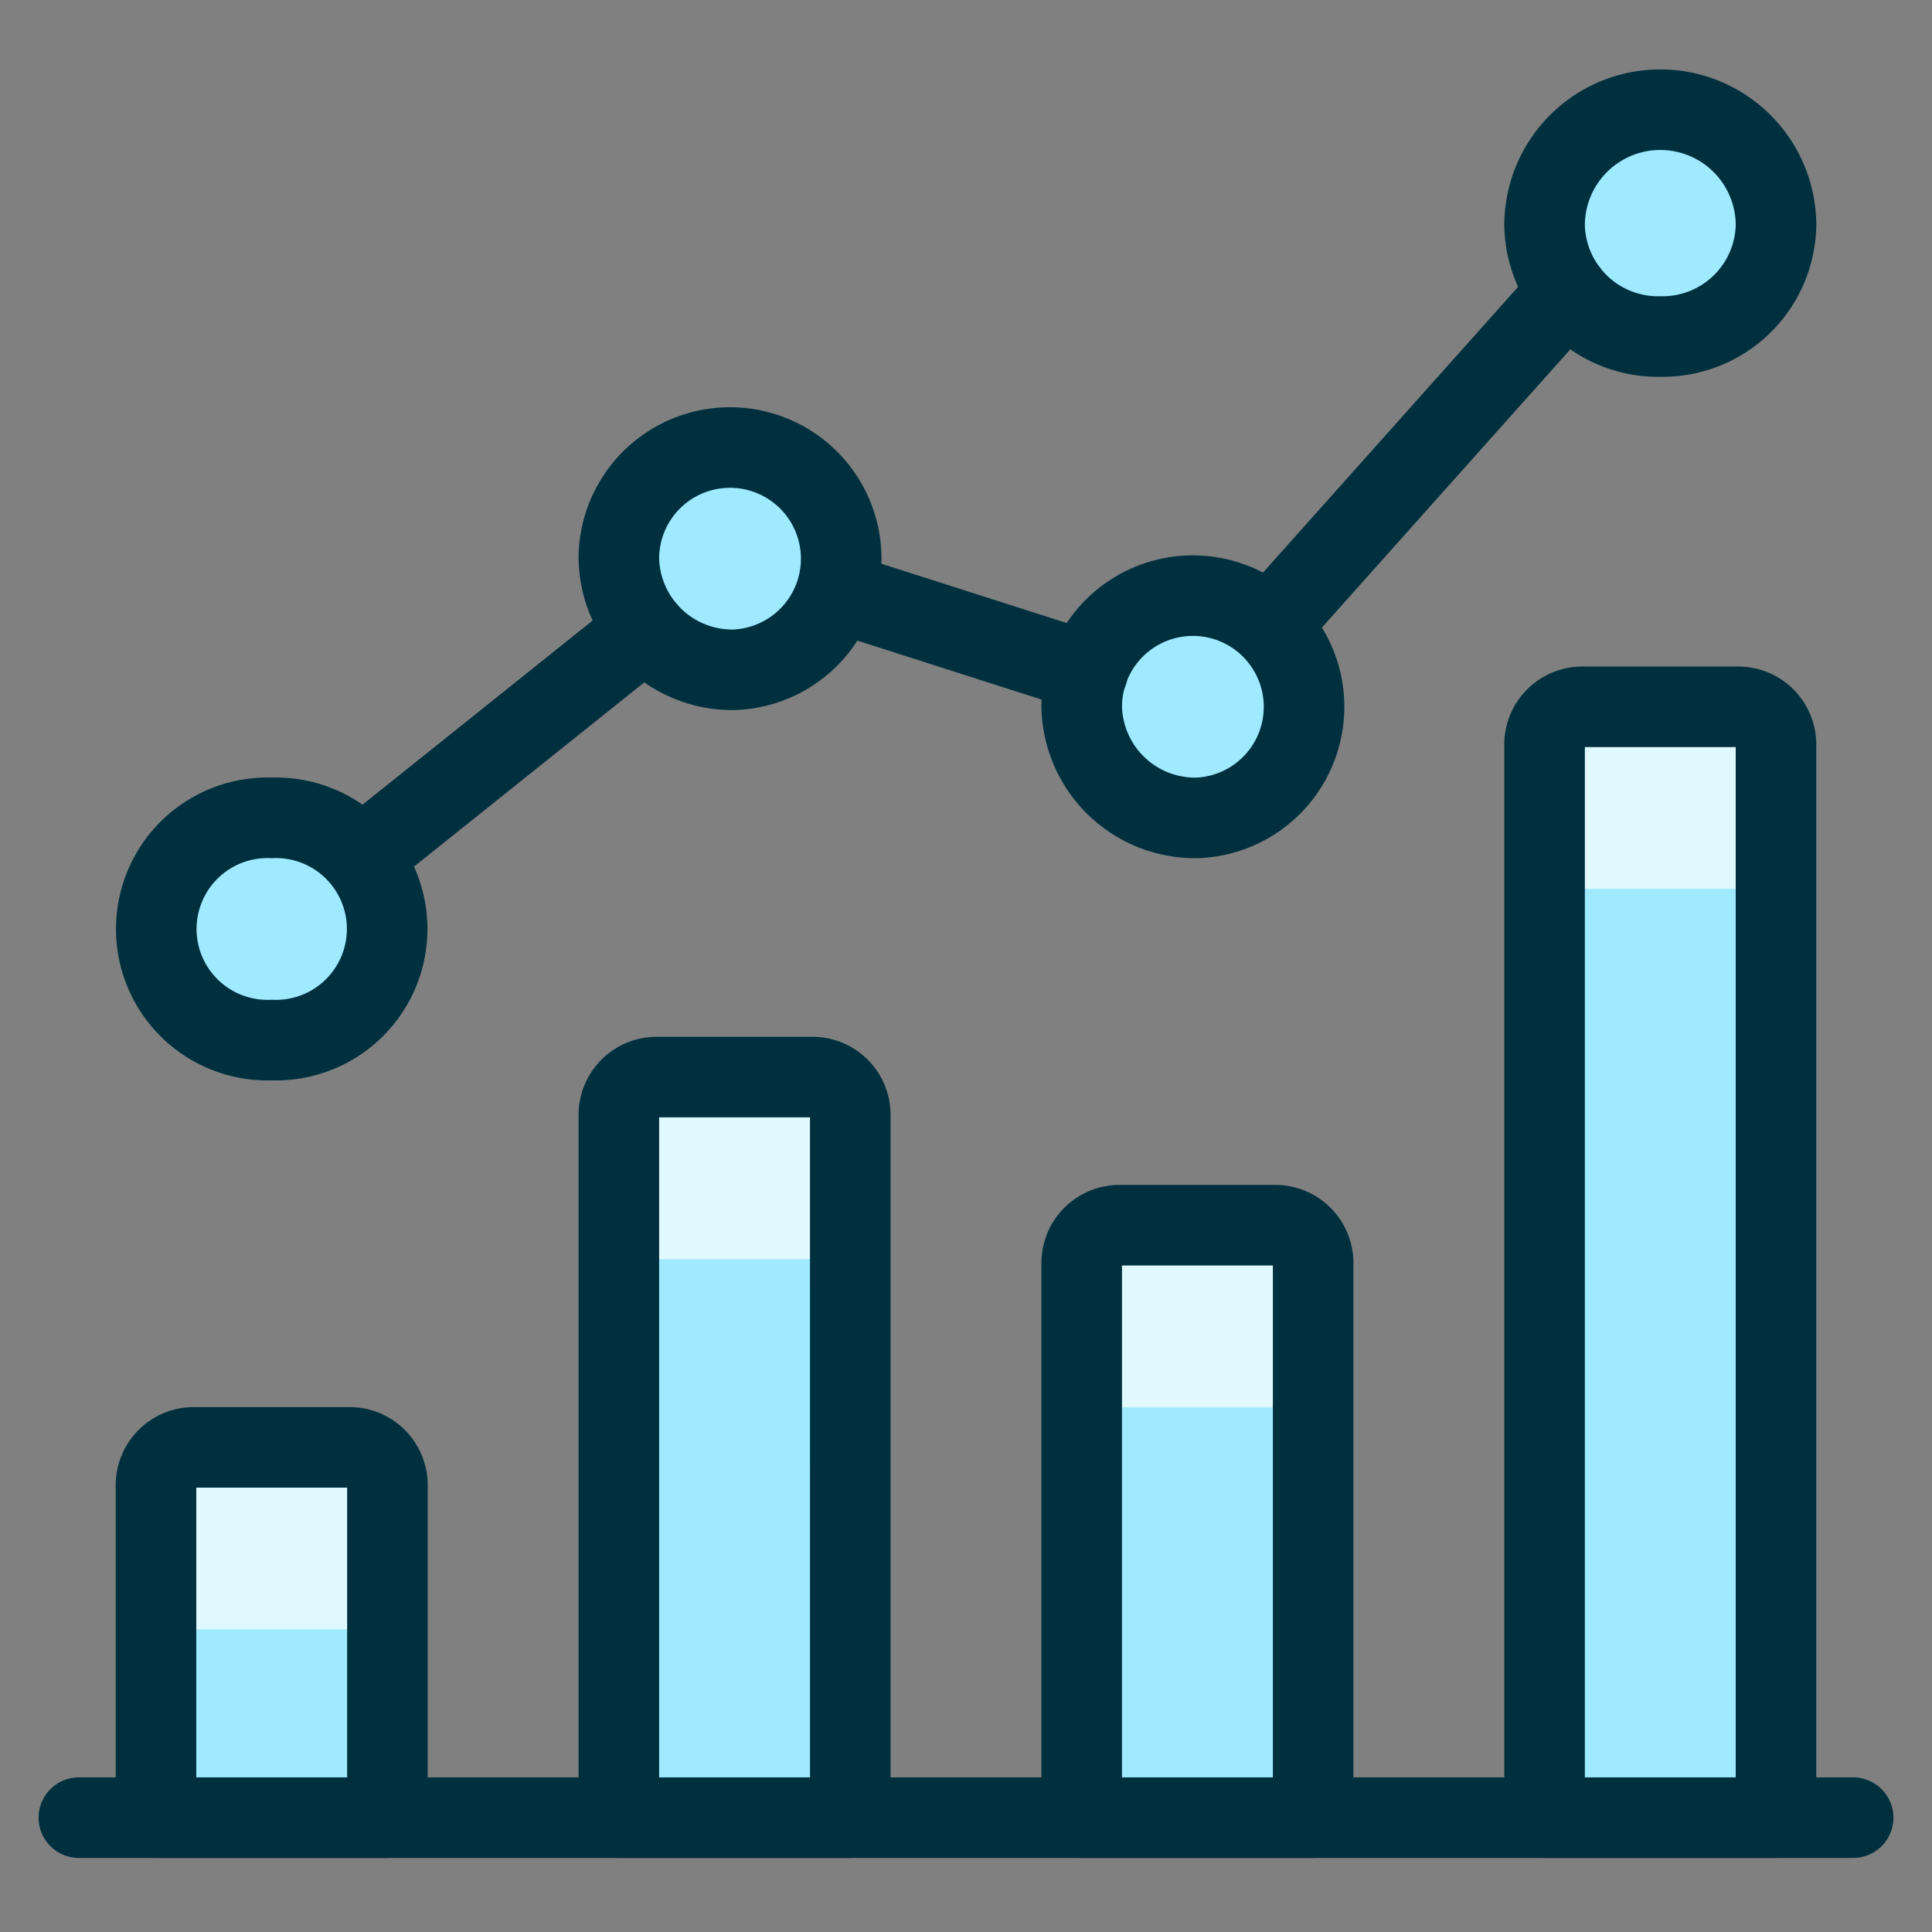
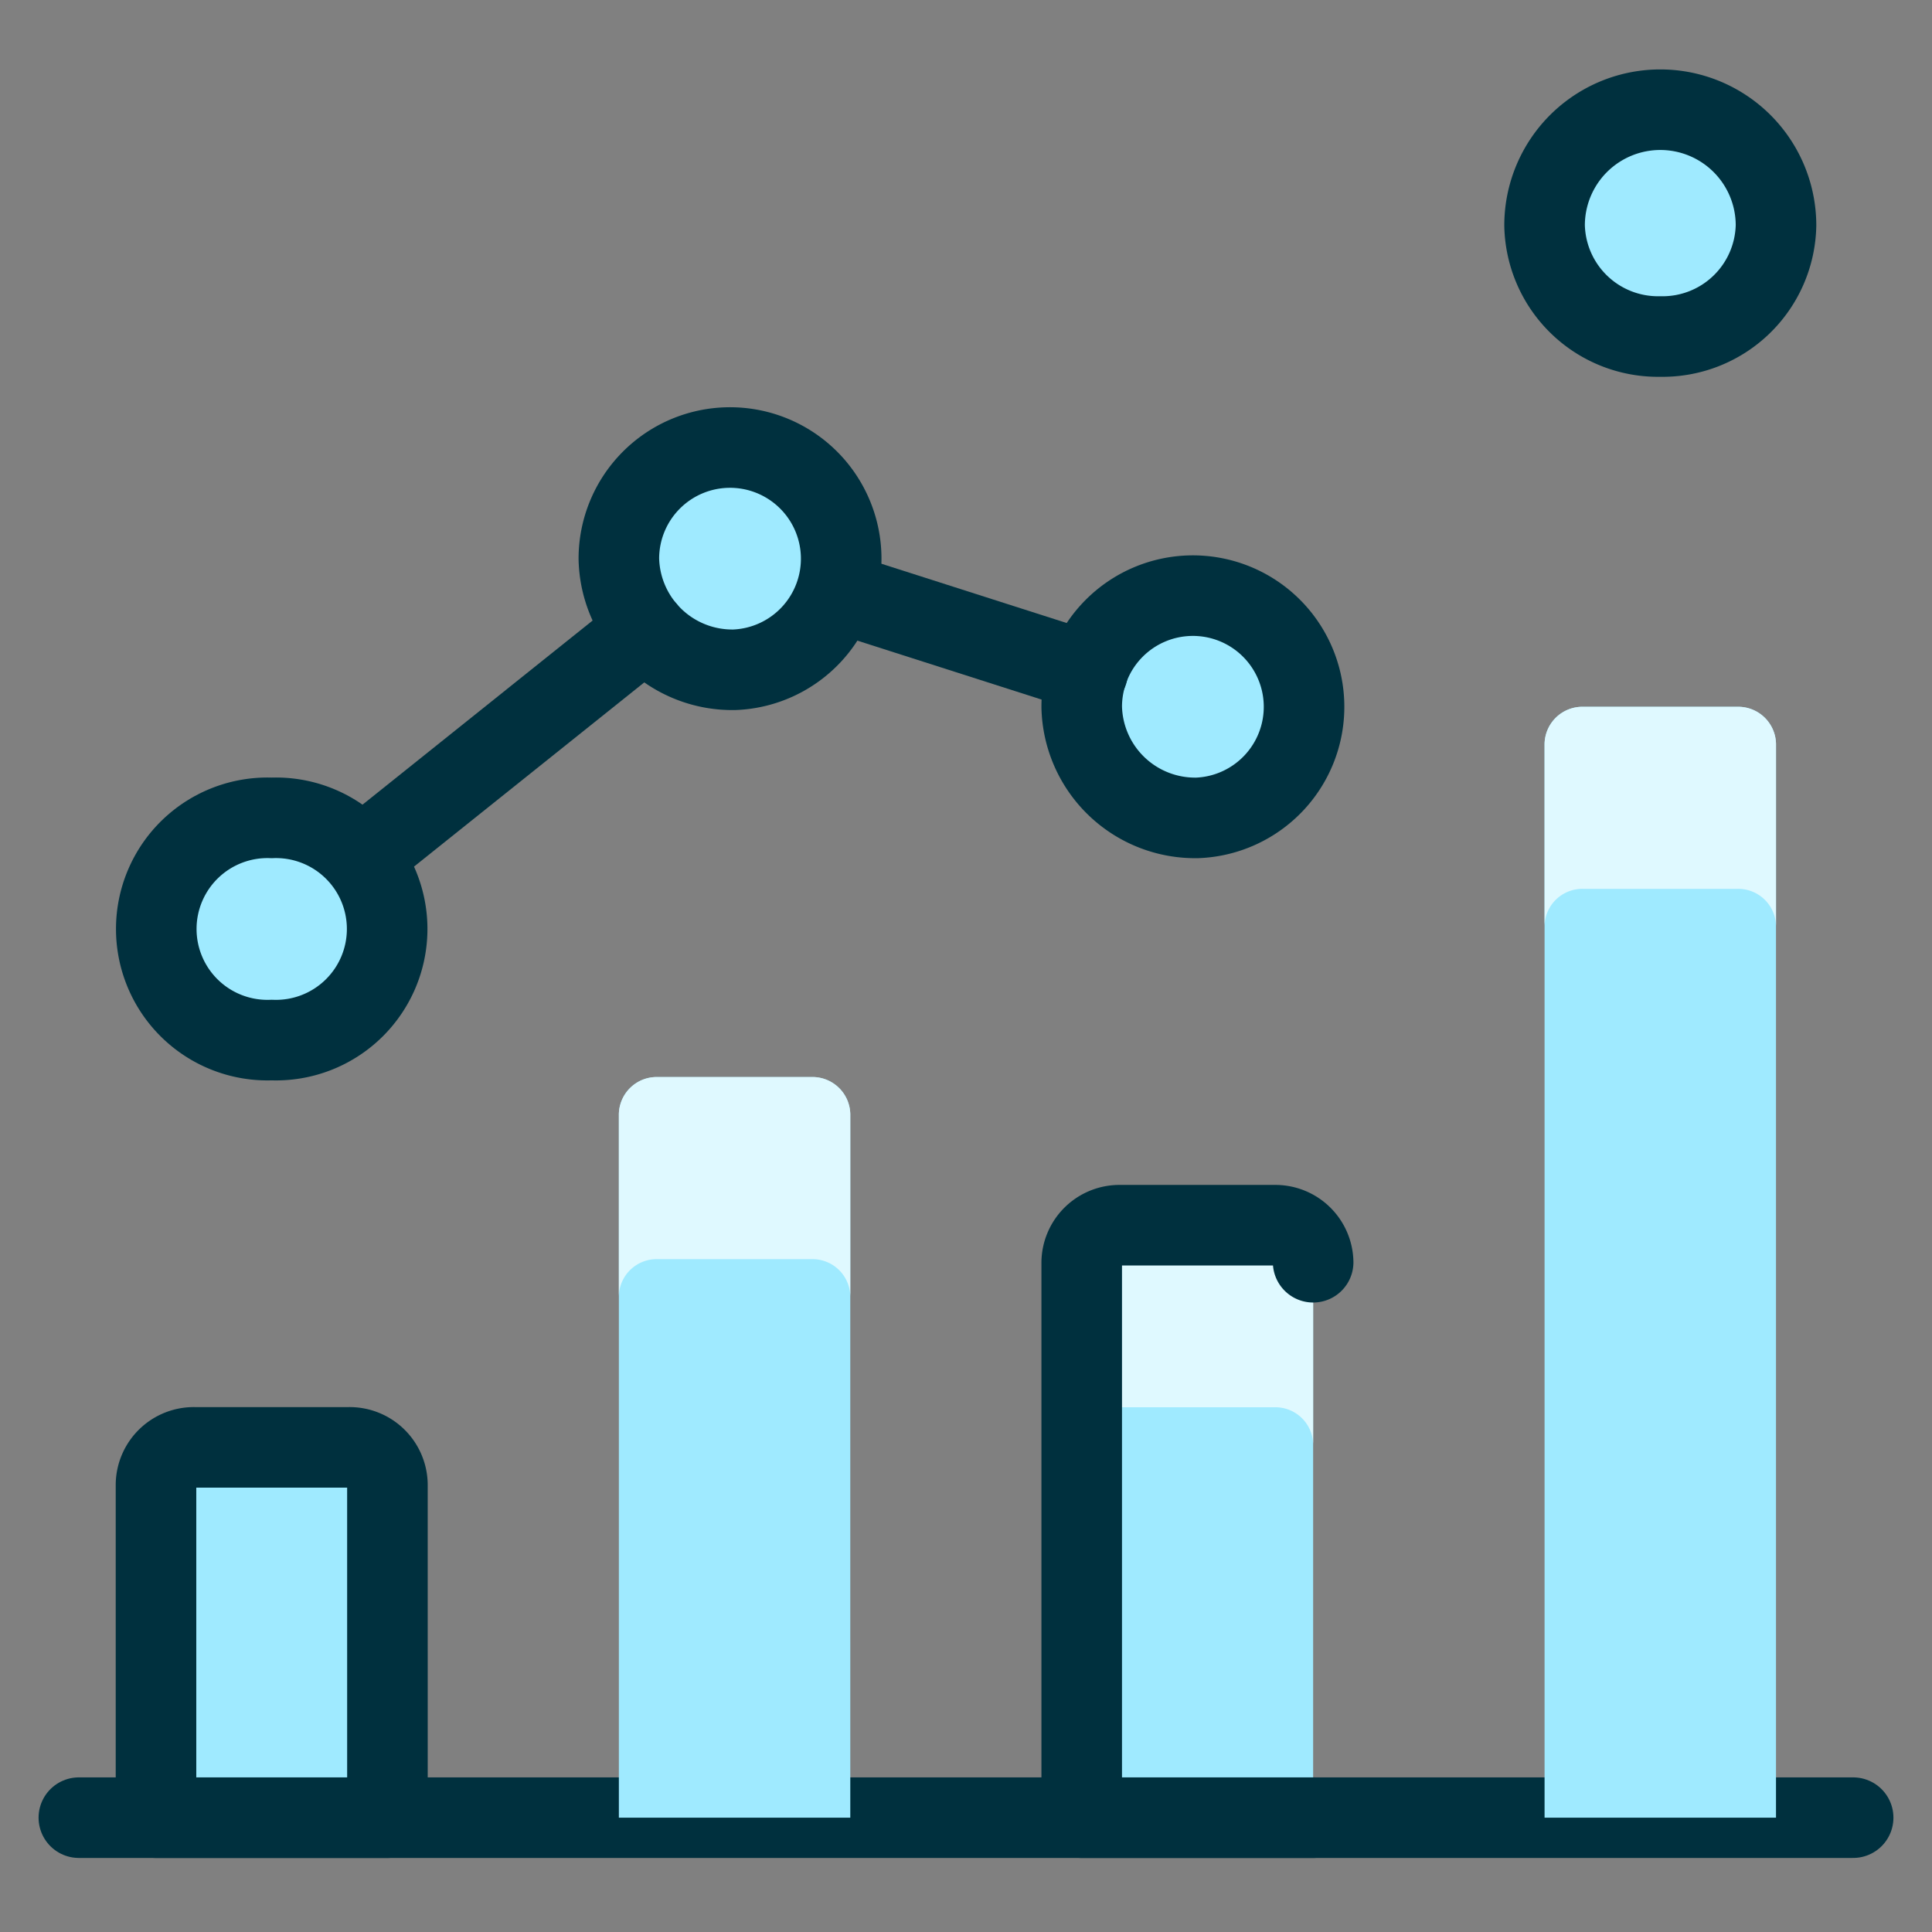
<svg xmlns="http://www.w3.org/2000/svg" viewBox="-4.17 -4.17 200 200" id="Analytics-Graph-Bar--Streamline-Ultimate.svg" height="200" width="200">
  <rect x="-4.17" y="-4.17" width="200" height="200" fill="#808080" stroke="none" />
  <desc>Analytics Graph Bar Streamline Icon: https://streamlinehq.com</desc>
  <defs />
  <path d="M3.993 183.994h183.674" stroke="#00303e" stroke-linecap="round" stroke-linejoin="round" fill="none" stroke-width="8.34" />
  <path d="M35.936 149.495a3.913 3.913 0 0 0 -3.993 -3.833H15.972a3.913 3.913 0 0 0 -3.993 3.833v34.499h23.958Z" fill="#9feaff" stroke-width="8.34" />
  <path d="M83.851 111.163a3.913 3.913 0 0 0 -3.993 -3.833H63.887a3.913 3.913 0 0 0 -3.993 3.833v72.831h23.958Z" fill="#9feaff" stroke-width="8.34" />
  <path d="M131.766 126.496a3.913 3.913 0 0 0 -3.993 -3.833h-15.972a3.913 3.913 0 0 0 -3.993 3.833v57.498h23.958Z" fill="#9feaff" stroke-width="8.34" />
  <path d="M179.681 72.831a3.913 3.913 0 0 0 -3.993 -3.833h-15.972a3.913 3.913 0 0 0 -3.993 3.833v111.163h23.958Z" fill="#9feaff" stroke-width="8.34" />
-   <path d="M31.943 145.662H15.972a3.913 3.913 0 0 0 -3.993 3.833v18.847a3.913 3.913 0 0 1 3.993 -3.833h15.972a3.913 3.913 0 0 1 3.993 3.833v-18.847a3.913 3.913 0 0 0 -3.993 -3.833Z" fill="#dff9ff" stroke-width="8.34" />
  <path d="M79.858 107.322H63.887a3.921 3.921 0 0 0 -3.993 3.841v18.847a3.913 3.913 0 0 1 3.993 -3.833h15.972a3.913 3.913 0 0 1 3.993 3.833v-18.847a3.921 3.921 0 0 0 -3.993 -3.841Z" fill="#dff9ff" stroke-width="8.34" />
  <path d="M127.773 122.662h-15.972a3.913 3.913 0 0 0 -3.993 3.833v18.847a3.913 3.913 0 0 1 3.993 -3.833h15.972a3.913 3.913 0 0 1 3.993 3.833v-18.847a3.913 3.913 0 0 0 -3.993 -3.833Z" fill="#dff9ff" stroke-width="8.34" />
  <path d="M175.688 68.998h-15.972a3.913 3.913 0 0 0 -3.993 3.833v18.847A3.913 3.913 0 0 1 159.717 87.844h15.972a3.913 3.913 0 0 1 3.993 3.833V72.831a3.913 3.913 0 0 0 -3.993 -3.833Z" fill="#dff9ff" stroke-width="8.34" />
  <path d="M35.936 149.495a3.913 3.913 0 0 0 -3.993 -3.833H15.972a3.913 3.913 0 0 0 -3.993 3.833v34.499h23.958Z" stroke="#00303e" stroke-linecap="round" stroke-linejoin="round" fill="none" stroke-width="8.34" />
-   <path d="M83.851 111.163a3.913 3.913 0 0 0 -3.993 -3.833H63.887a3.913 3.913 0 0 0 -3.993 3.833v72.831h23.958Z" stroke="#00303e" stroke-linecap="round" stroke-linejoin="round" fill="none" stroke-width="8.34" />
-   <path d="M131.766 126.496a3.913 3.913 0 0 0 -3.993 -3.833h-15.972a3.913 3.913 0 0 0 -3.993 3.833v57.498h23.958Z" stroke="#00303e" stroke-linecap="round" stroke-linejoin="round" fill="none" stroke-width="8.34" />
-   <path d="M179.681 72.831a3.913 3.913 0 0 0 -3.993 -3.833h-15.972a3.913 3.913 0 0 0 -3.993 3.833v111.163h23.958Z" stroke="#00303e" stroke-linecap="round" stroke-linejoin="round" fill="none" stroke-width="8.34" />
+   <path d="M131.766 126.496a3.913 3.913 0 0 0 -3.993 -3.833h-15.972a3.913 3.913 0 0 0 -3.993 3.833v57.498h23.958" stroke="#00303e" stroke-linecap="round" stroke-linejoin="round" fill="none" stroke-width="8.34" />
  <path d="M23.958 103.496a11.508 11.508 0 1 0 0 -22.999 11.508 11.508 0 1 0 0 22.999Z" fill="#9feaff" stroke="#00303e" stroke-linecap="round" stroke-linejoin="round" stroke-width="8.34" />
  <path d="M71.873 65.164a11.508 11.508 0 1 0 -11.979 -11.5A11.747 11.747 0 0 0 71.873 65.164Z" fill="#9feaff" stroke="#00303e" stroke-linecap="round" stroke-linejoin="round" stroke-width="8.34" />
  <path d="M119.788 80.497a11.508 11.508 0 1 0 -11.979 -11.5 11.747 11.747 0 0 0 11.979 11.5Z" fill="#9feaff" stroke="#00303e" stroke-linecap="round" stroke-linejoin="round" stroke-width="8.34" />
  <path d="M167.703 30.666a11.747 11.747 0 0 0 11.979 -11.5 11.979 11.979 0 0 0 -23.958 0A11.747 11.747 0 0 0 167.703 30.666Z" fill="#9feaff" stroke="#00303e" stroke-linecap="round" stroke-linejoin="round" stroke-width="8.34" />
  <path d="m34.028 83.931 28.645 -22.919" stroke="#00303e" stroke-linecap="round" stroke-linejoin="round" fill="none" stroke-width="8.34" />
  <path d="m83.236 57.338 25.187 8.058" stroke="#00303e" stroke-linecap="round" stroke-linejoin="round" fill="none" stroke-width="8.34" />
-   <path d="m158.12 26.034 -30.019 33.62" stroke="#00303e" stroke-linecap="round" stroke-linejoin="round" fill="none" stroke-width="8.34" />
</svg>